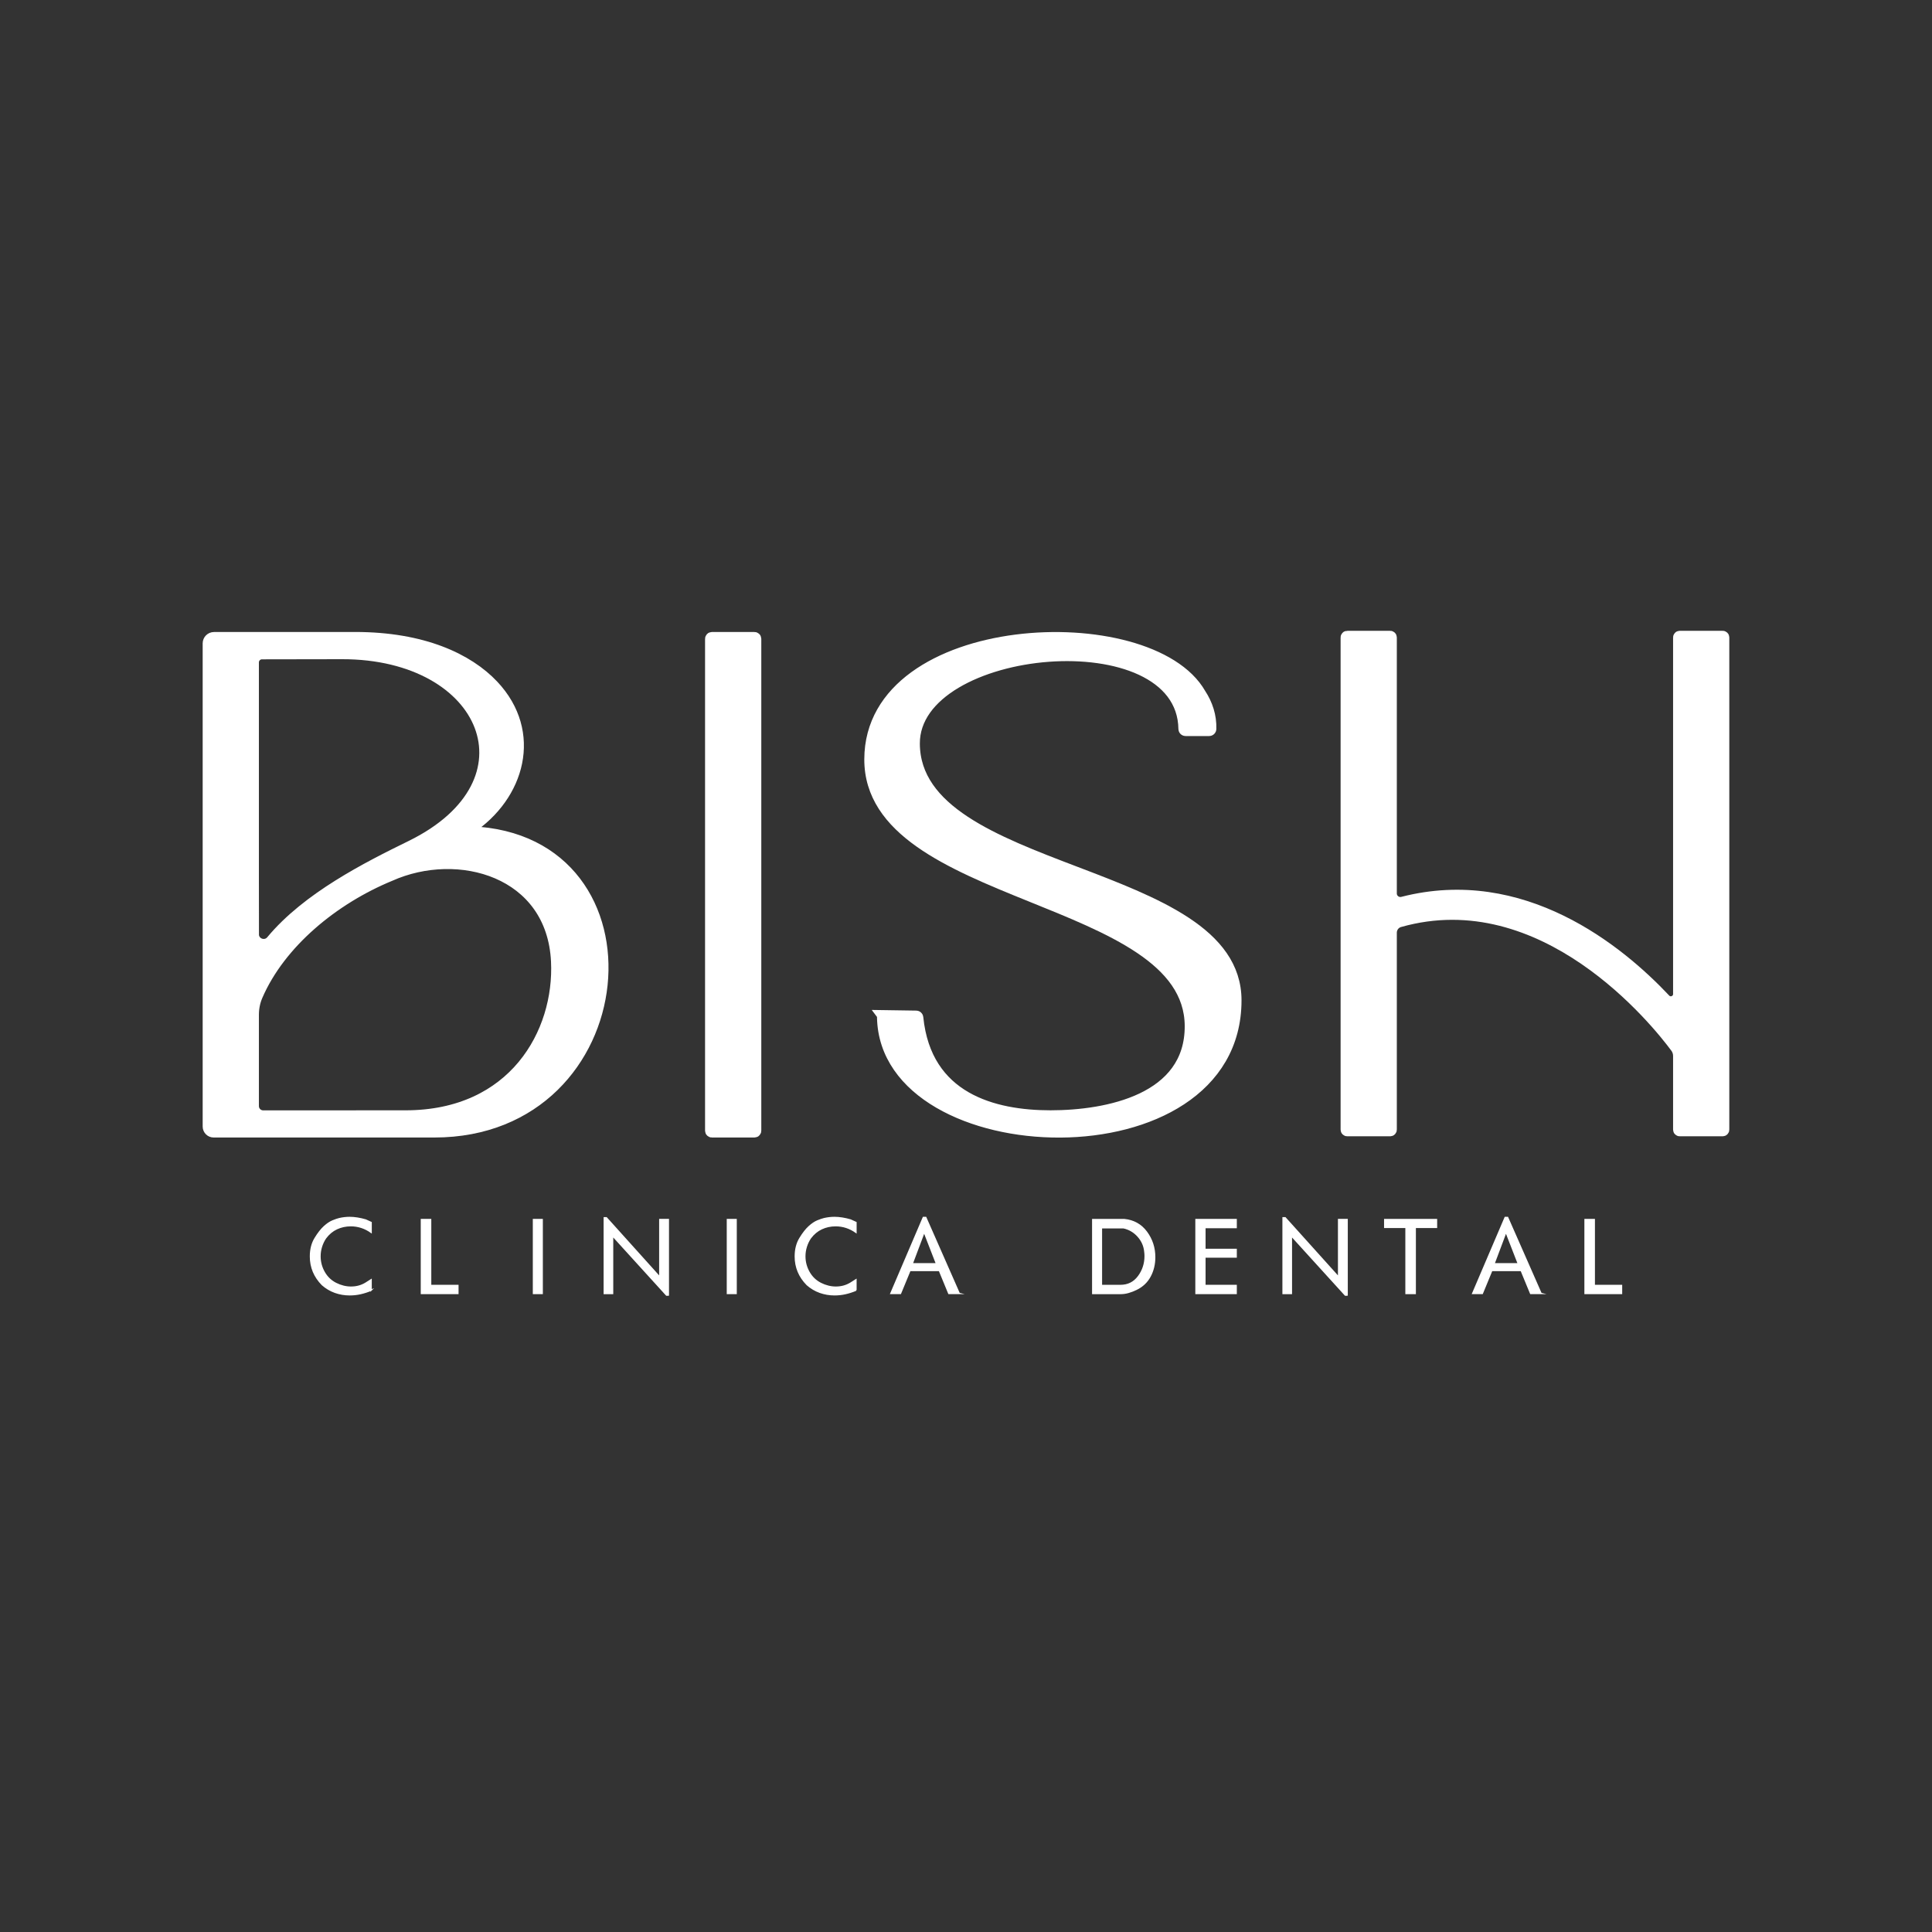
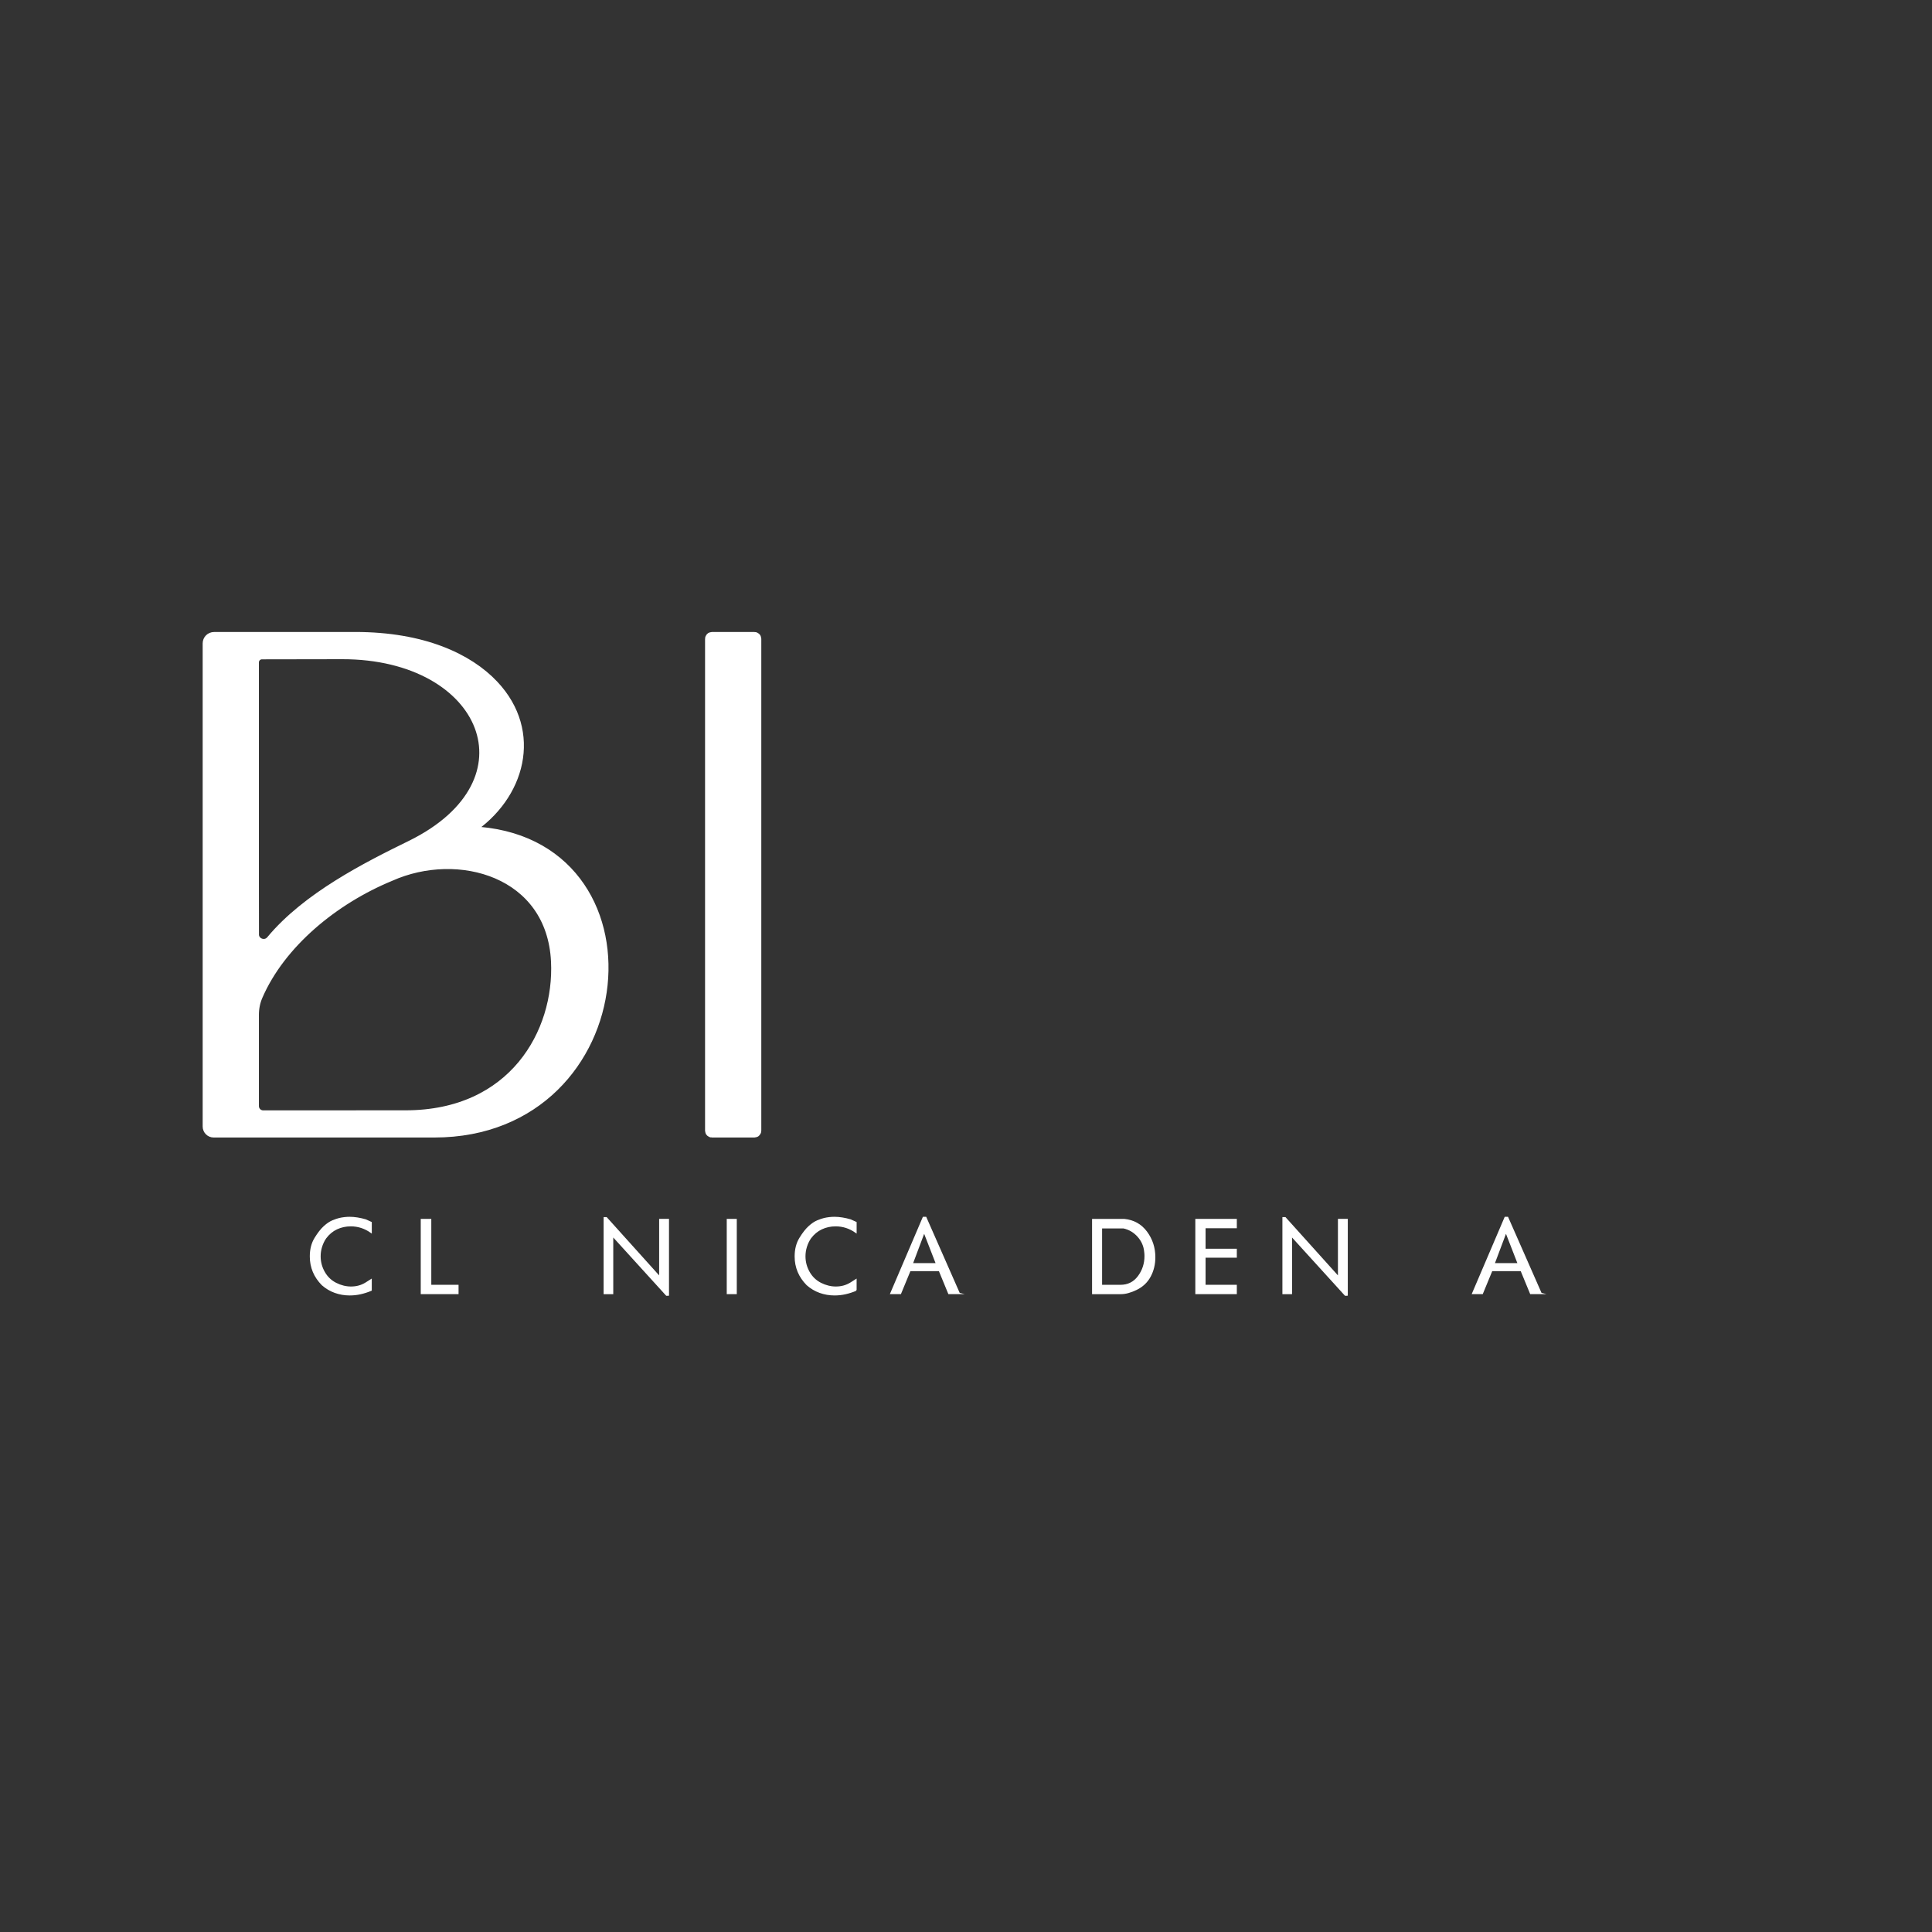
<svg xmlns="http://www.w3.org/2000/svg" id="Capa_1" data-name="Capa 1" viewBox="0 0 1417.32 1417.32">
  <rect x="0" y="0" width="1417.32" height="1417.32" fill="#333333" stroke="none" />
  <defs>
    <style>      .cls-1 {        stroke-width: 9px;      }      .cls-1, .cls-2 {        fill: #fff;        stroke: #fff;        stroke-miterlimit: 10;      }    </style>
  </defs>
  <path class="cls-1" d="M153.18,471.96c0-2.1,1.71-3.81,3.81-3.81h28.44c16.63-.02,64.07-.03,75.2-.03,49.41,0,82.55,15.55,100.91,35.06,32.2,34.23,19.1,80.43-17.44,104.5-1.32.87-.72,2.9.85,2.96,142.24,5.35,123.34,219.34-26.35,219.34h-161.85c-1.97,0-3.57-1.6-3.57-3.57v-354.44ZM185.43,685.31c0,7.47,9.33,10.85,14.11,5.11,26.22-31.55,69.91-53.62,102.22-69.44,95.84-46.95,56.21-142.07-50.87-141.89l-58.73.1c-3.72,0-6.73,3.02-6.73,6.75v199.38ZM185.43,811.43c0,4.22,3.42,7.64,7.64,7.64l104.51-.04c79.61-.03,113.73-61.11,111.14-113.85-3.25-66.4-72.47-85.68-122.8-63.14-41.44,17.08-80.78,49.29-97.62,88.26-1.93,4.47-2.87,9.3-2.87,14.17v66.96Z" />
  <path class="cls-1" d="M521.73,829.51v-360.9c0-.26.21-.47.47-.47h31.32c.26,0,.47.21.47.47v360.9c0,.26-.21.47-.47.47h-31.32c-.26,0-.47-.21-.47-.47Z" />
-   <path class="cls-1" d="M648.62,745.53l23.5.35c.37,0,.68.29.72.67,6.04,59.78,56.11,72.47,97.8,72.47s103.3-11.95,102.97-66.47c-.6-97.87-235.35-92.08-235.06-195.58.28-103.48,204.6-112.55,241.7-47.79,4.96,7.56,7.85,16.17,7.56,25.56-.01.4-.35.72-.75.72h-17.35c-.4,0-.73-.33-.73-.73-1.16-82.78-199.13-64.1-198.68,10.87.58,98.72,235.98,90.22,235.98,188.24.08,130.9-256.36,121.47-258.41,12.46,0-.42.34-.77.76-.76Z" />
-   <path class="cls-1" d="M988.32,467.26h31.54c.2,0,.35.16.35.35v187.82c0,4.66,4.4,8.03,8.91,6.87,87.6-22.47,157.97,34.86,192.15,71.14,3.81,4.05,10.61,1.34,10.61-4.22v-261.61c0-.2.16-.35.35-.35h31.54c.2,0,.35.16.35.35v361.13c0,.2-.16.35-.35.35h-31.54c-.2,0-.35-.16-.35-.35v-54.09c0-2.34-.74-4.62-2.13-6.5-14.13-19.13-96.97-122.5-203.18-92.41-3.78,1.07-6.36,4.57-6.36,8.5v144.5c0,.2-.16.35-.35.35h-31.54c-.2,0-.35-.16-.35-.35v-361.13c0-.2.16-.35.35-.35Z" />
  <g>
-     <path class="cls-2" d="M272.24,946.48c-2.54,1.07-5.12,1.9-7.73,2.49-2.61.59-5.26.88-7.95.88-3.76,0-7.35-.61-10.77-1.83-3.42-1.22-6.55-3.08-9.38-5.57-5.76-5.86-8.64-12.77-8.64-20.73,0-5.18,1.13-9.62,3.41-13.33,2.27-3.71,4.49-6.56,6.67-8.53,2.17-1.98,4.25-3.37,6.23-4.18s3.59-1.36,4.84-1.65,2.51-.51,3.81-.66c1.29-.15,2.55-.22,3.77-.22,1.81,0,3.71.16,5.71.48,2,.32,4,.77,6.01,1.36l4.03,1.83v7.18c-4.54-3.22-9.52-4.84-14.95-4.84-3.66,0-7.08.75-10.26,2.23-3.18,1.49-5.91,3.77-8.21,6.85-1.32,1.95-2.33,4.08-3.04,6.37-.71,2.3-1.06,4.64-1.06,7.03,0,4.15,1.04,8.05,3.11,11.69,2.08,3.64,4.93,6.37,8.57,8.21,3.64,1.83,7.34,2.75,11.1,2.75,4.05,0,7.69-1,10.92-3l3.81-2.42v7.62Z" />
+     <path class="cls-2" d="M272.24,946.48c-2.54,1.07-5.12,1.9-7.73,2.49-2.61.59-5.26.88-7.95.88-3.76,0-7.35-.61-10.77-1.83-3.42-1.22-6.55-3.08-9.38-5.57-5.76-5.86-8.64-12.77-8.64-20.73,0-5.18,1.13-9.62,3.41-13.33,2.27-3.71,4.49-6.56,6.67-8.53,2.17-1.98,4.25-3.37,6.23-4.18s3.59-1.36,4.84-1.65,2.51-.51,3.81-.66c1.29-.15,2.55-.22,3.77-.22,1.81,0,3.71.16,5.71.48,2,.32,4,.77,6.01,1.36l4.03,1.83v7.18c-4.54-3.22-9.52-4.84-14.95-4.84-3.66,0-7.08.75-10.26,2.23-3.18,1.49-5.91,3.77-8.21,6.85-1.32,1.95-2.33,4.08-3.04,6.37-.71,2.3-1.06,4.64-1.06,7.03,0,4.15,1.04,8.05,3.11,11.69,2.08,3.64,4.93,6.37,8.57,8.21,3.64,1.83,7.34,2.75,11.1,2.75,4.05,0,7.69-1,10.92-3l3.81-2.42Z" />
    <path class="cls-2" d="M335.9,948.89h-26.74v-54.21h6.74v48.35h20v5.86Z" />
-     <path class="cls-2" d="M397.74,948.89h-6.37v-54.21h6.37v54.21Z" />
    <path class="cls-2" d="M490.27,950.07h-1.32l-39.56-43.52v42.35h-6.08v-55.53h1.53s39.21,43.57,39.21,43.57v-42.26h6.23v55.39Z" />
    <path class="cls-2" d="M540.01,948.89h-6.37v-54.21h6.37v54.21Z" />
    <path class="cls-2" d="M627.93,946.48c-2.54,1.07-5.12,1.9-7.73,2.49-2.61.59-5.26.88-7.95.88-3.76,0-7.35-.61-10.77-1.83-3.42-1.22-6.55-3.08-9.38-5.57-5.76-5.86-8.65-12.77-8.65-20.73,0-5.18,1.14-9.62,3.41-13.33,2.27-3.71,4.49-6.56,6.67-8.53,2.17-1.98,4.25-3.37,6.23-4.18s3.59-1.36,4.84-1.65,2.51-.51,3.81-.66c1.29-.15,2.55-.22,3.77-.22,1.81,0,3.71.16,5.71.48,2,.32,4,.77,6.01,1.36l4.03,1.83v7.18c-4.54-3.22-9.52-4.84-14.95-4.84-3.66,0-7.08.75-10.26,2.23-3.18,1.49-5.91,3.77-8.21,6.85-1.32,1.95-2.33,4.08-3.04,6.37-.71,2.3-1.06,4.64-1.06,7.03,0,4.15,1.04,8.05,3.11,11.69,2.08,3.64,4.93,6.37,8.57,8.21,3.64,1.83,7.34,2.75,11.1,2.75,4.05,0,7.69-1,10.92-3l3.81-2.42v7.62Z" />
    <path class="cls-2" d="M703.68,948.89h-7.61s-6.94-16.85-6.94-16.85h-21.6l-6.95,16.84h-7.02s23.81-55.74,23.81-55.74h1.76l24.54,55.75ZM687.06,927.14l-9.1-23.4-8.8,23.4h17.9Z" />
    <path class="cls-2" d="M833.5,945.89c-1.9.93-3.81,1.66-5.71,2.2-1.9.54-3.79.81-5.64.81h-20.51v-54.21h23.08c6.89.68,12.33,3.73,16.34,9.12,4,5.4,6.01,11.56,6.01,18.5,0,5.13-1.12,9.79-3.37,13.99-2.25,4.2-5.64,7.4-10.18,9.6ZM839.87,918.27c-.39-4.25-2.04-8.01-4.95-11.28-2.91-3.27-6.46-5.37-10.66-6.3h-16.26v42.35h13.99c5.52,0,9.91-2.2,13.19-6.59s4.91-9.4,4.91-15.02c0-1.07-.07-2.12-.22-3.15Z" />
    <path class="cls-2" d="M906.84,948.89h-29.45v-54.21h29.45v5.86h-22.93v16.04h22.93v5.57h-22.93v20.88h22.93v5.86Z" />
    <path class="cls-2" d="M988.23,950.07h-1.32l-39.56-43.52v42.35h-6.08v-55.53h1.53s39.21,43.57,39.21,43.57v-42.26h6.23v55.39Z" />
-     <path class="cls-2" d="M1053.8,900.4h-15.6v48.5h-6.74v-48.5h-15.61v-5.71h37.95v5.71Z" />
    <path class="cls-2" d="M1130.51,948.89h-7.61s-6.94-16.85-6.94-16.85h-21.6l-6.95,16.84h-7.02s23.81-55.74,23.81-55.74h1.76l24.54,55.75ZM1113.88,927.14l-9.1-23.4-8.8,23.4h17.9Z" />
-     <path class="cls-2" d="M1189.55,948.89h-26.74v-54.21h6.74v48.35h20v5.86Z" />
  </g>
</svg>